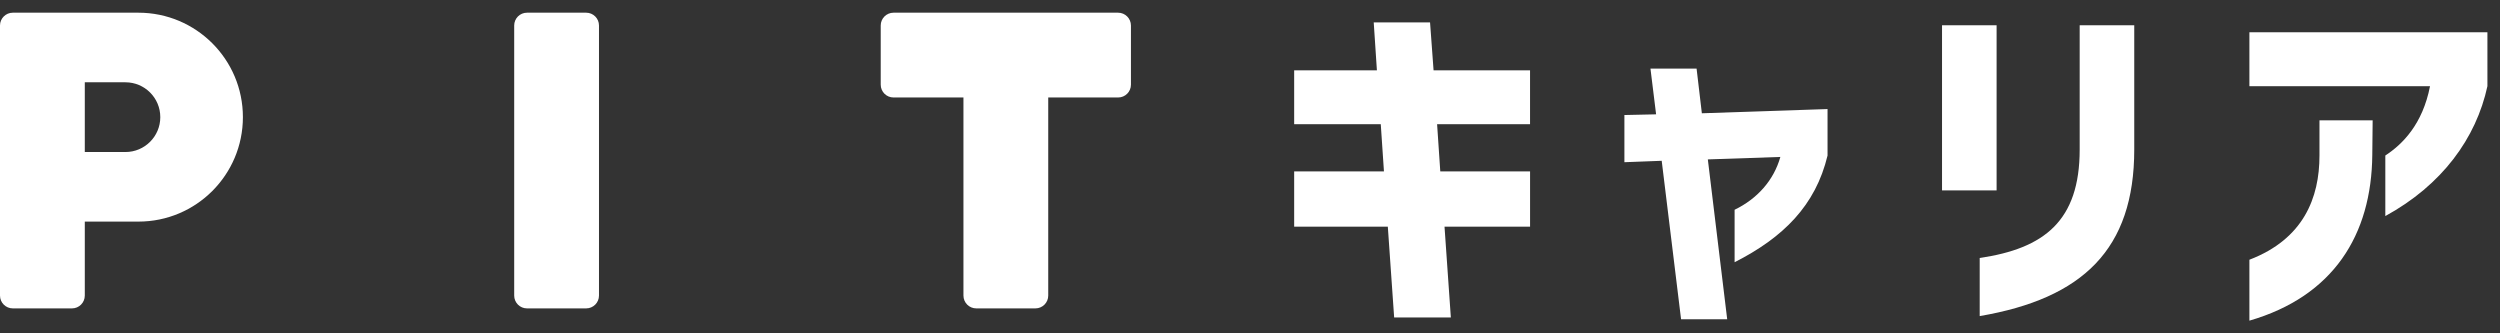
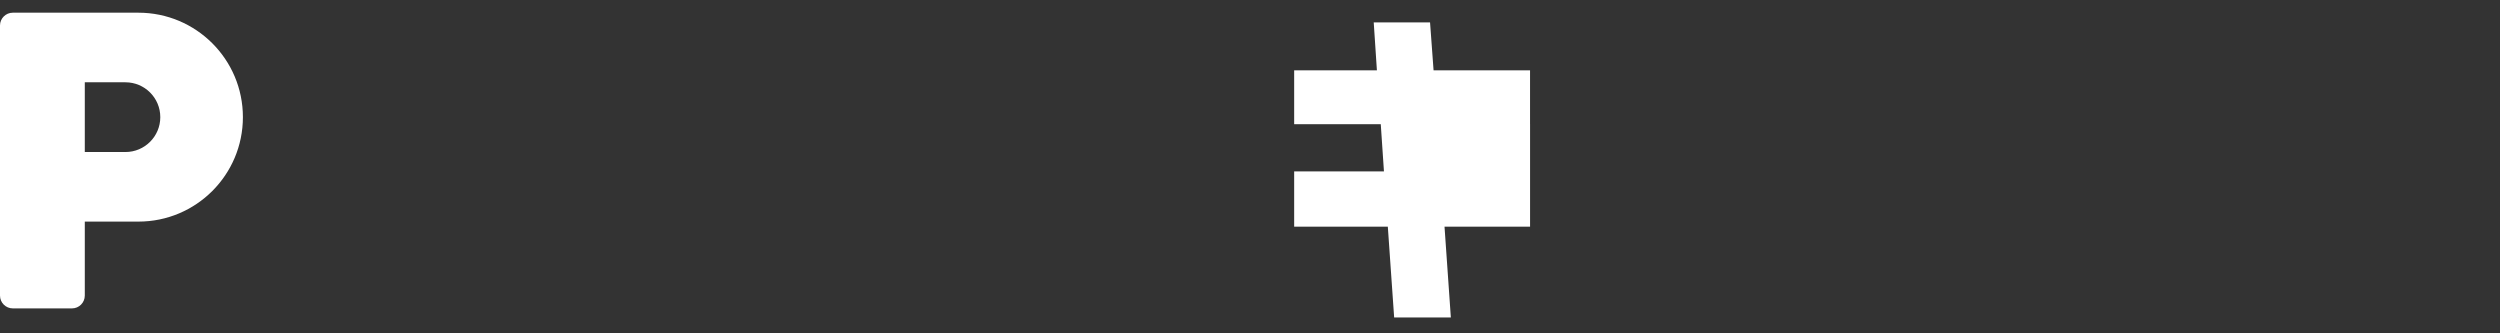
<svg xmlns="http://www.w3.org/2000/svg" width="180" height="24" viewBox="0 0 180 24" fill="none">
  <rect x="0" y="0" width="180" height="24" fill="#333333" stroke="none" />
-   <path d="M99.923 16.319H93.18V12.339H99.644L99.415 8.942H93.18V5.064H99.137L98.908 1.615H102.964L103.217 5.064H110.163V8.942H103.471L103.7 12.339H110.165V16.319H104.005L104.461 22.859H100.379L99.923 16.319Z" fill="white" />
-   <path d="M119.645 11.577L116.957 11.679V8.282L119.239 8.232L118.833 4.937H122.154L122.534 8.156L131.583 7.852V11.199C130.721 14.798 128.389 17.106 124.891 18.88V15.103C126.514 14.317 127.705 12.998 128.186 11.3L122.964 11.477L124.358 22.985H121.037L119.643 11.577H119.645Z" fill="white" />
-   <path d="M139.826 1.818H143.755V13.707H139.826V1.818ZM149.737 10.768V1.818H153.666V10.768C153.666 17.941 149.965 21.491 142.538 22.758V18.575C147.177 17.89 149.737 15.913 149.737 10.766V10.768Z" fill="white" />
-   <path d="M174.962 6.204H161.957V2.325H179.094V6.204C178.283 9.955 175.824 13.327 171.743 15.557V11.197C172.985 10.387 174.43 8.941 174.962 6.204ZM161.957 18.701C165.861 17.206 167.002 14.239 167.002 11.197V8.663H170.831L170.805 11.147C170.755 16.927 167.992 21.337 161.957 23.087V18.701Z" fill="white" />
+   <path d="M99.923 16.319H93.18V12.339H99.644L99.415 8.942H93.18V5.064H99.137L98.908 1.615H102.964L103.217 5.064H110.163V8.942H103.471H110.165V16.319H104.005L104.461 22.859H100.379L99.923 16.319Z" fill="white" />
  <path d="M9.968 0.914H0.922C0.413 0.914 0 1.327 0 1.836V21.282C0 21.791 0.413 22.204 0.922 22.204H5.183C5.692 22.204 6.105 21.791 6.105 21.282V15.955H9.968C14.122 15.955 17.489 12.587 17.489 8.434C17.489 4.28 14.122 0.914 9.968 0.914ZM9.03 10.946H6.105V5.925H9.03C10.417 5.925 11.541 7.048 11.541 8.435C11.541 9.822 10.417 10.946 9.03 10.946Z" fill="white" />
-   <path d="M37.944 0.914C37.434 0.914 37.022 1.327 37.022 1.836V21.282C37.022 21.791 37.434 22.204 37.944 22.204H42.204C42.714 22.204 43.127 21.791 43.127 21.282V1.836C43.127 1.327 42.714 0.914 42.204 0.914H37.944Z" fill="white" />
-   <path d="M80.504 0.914H64.334C63.825 0.914 63.412 1.327 63.412 1.836V6.097C63.412 6.606 63.825 7.019 64.334 7.019H69.368V21.282C69.368 21.791 69.781 22.204 70.29 22.204H74.55C75.06 22.204 75.473 21.791 75.473 21.282V7.019H80.506C81.015 7.019 81.428 6.606 81.428 6.097V1.836C81.426 1.327 81.013 0.914 80.504 0.914Z" fill="white" />
</svg>